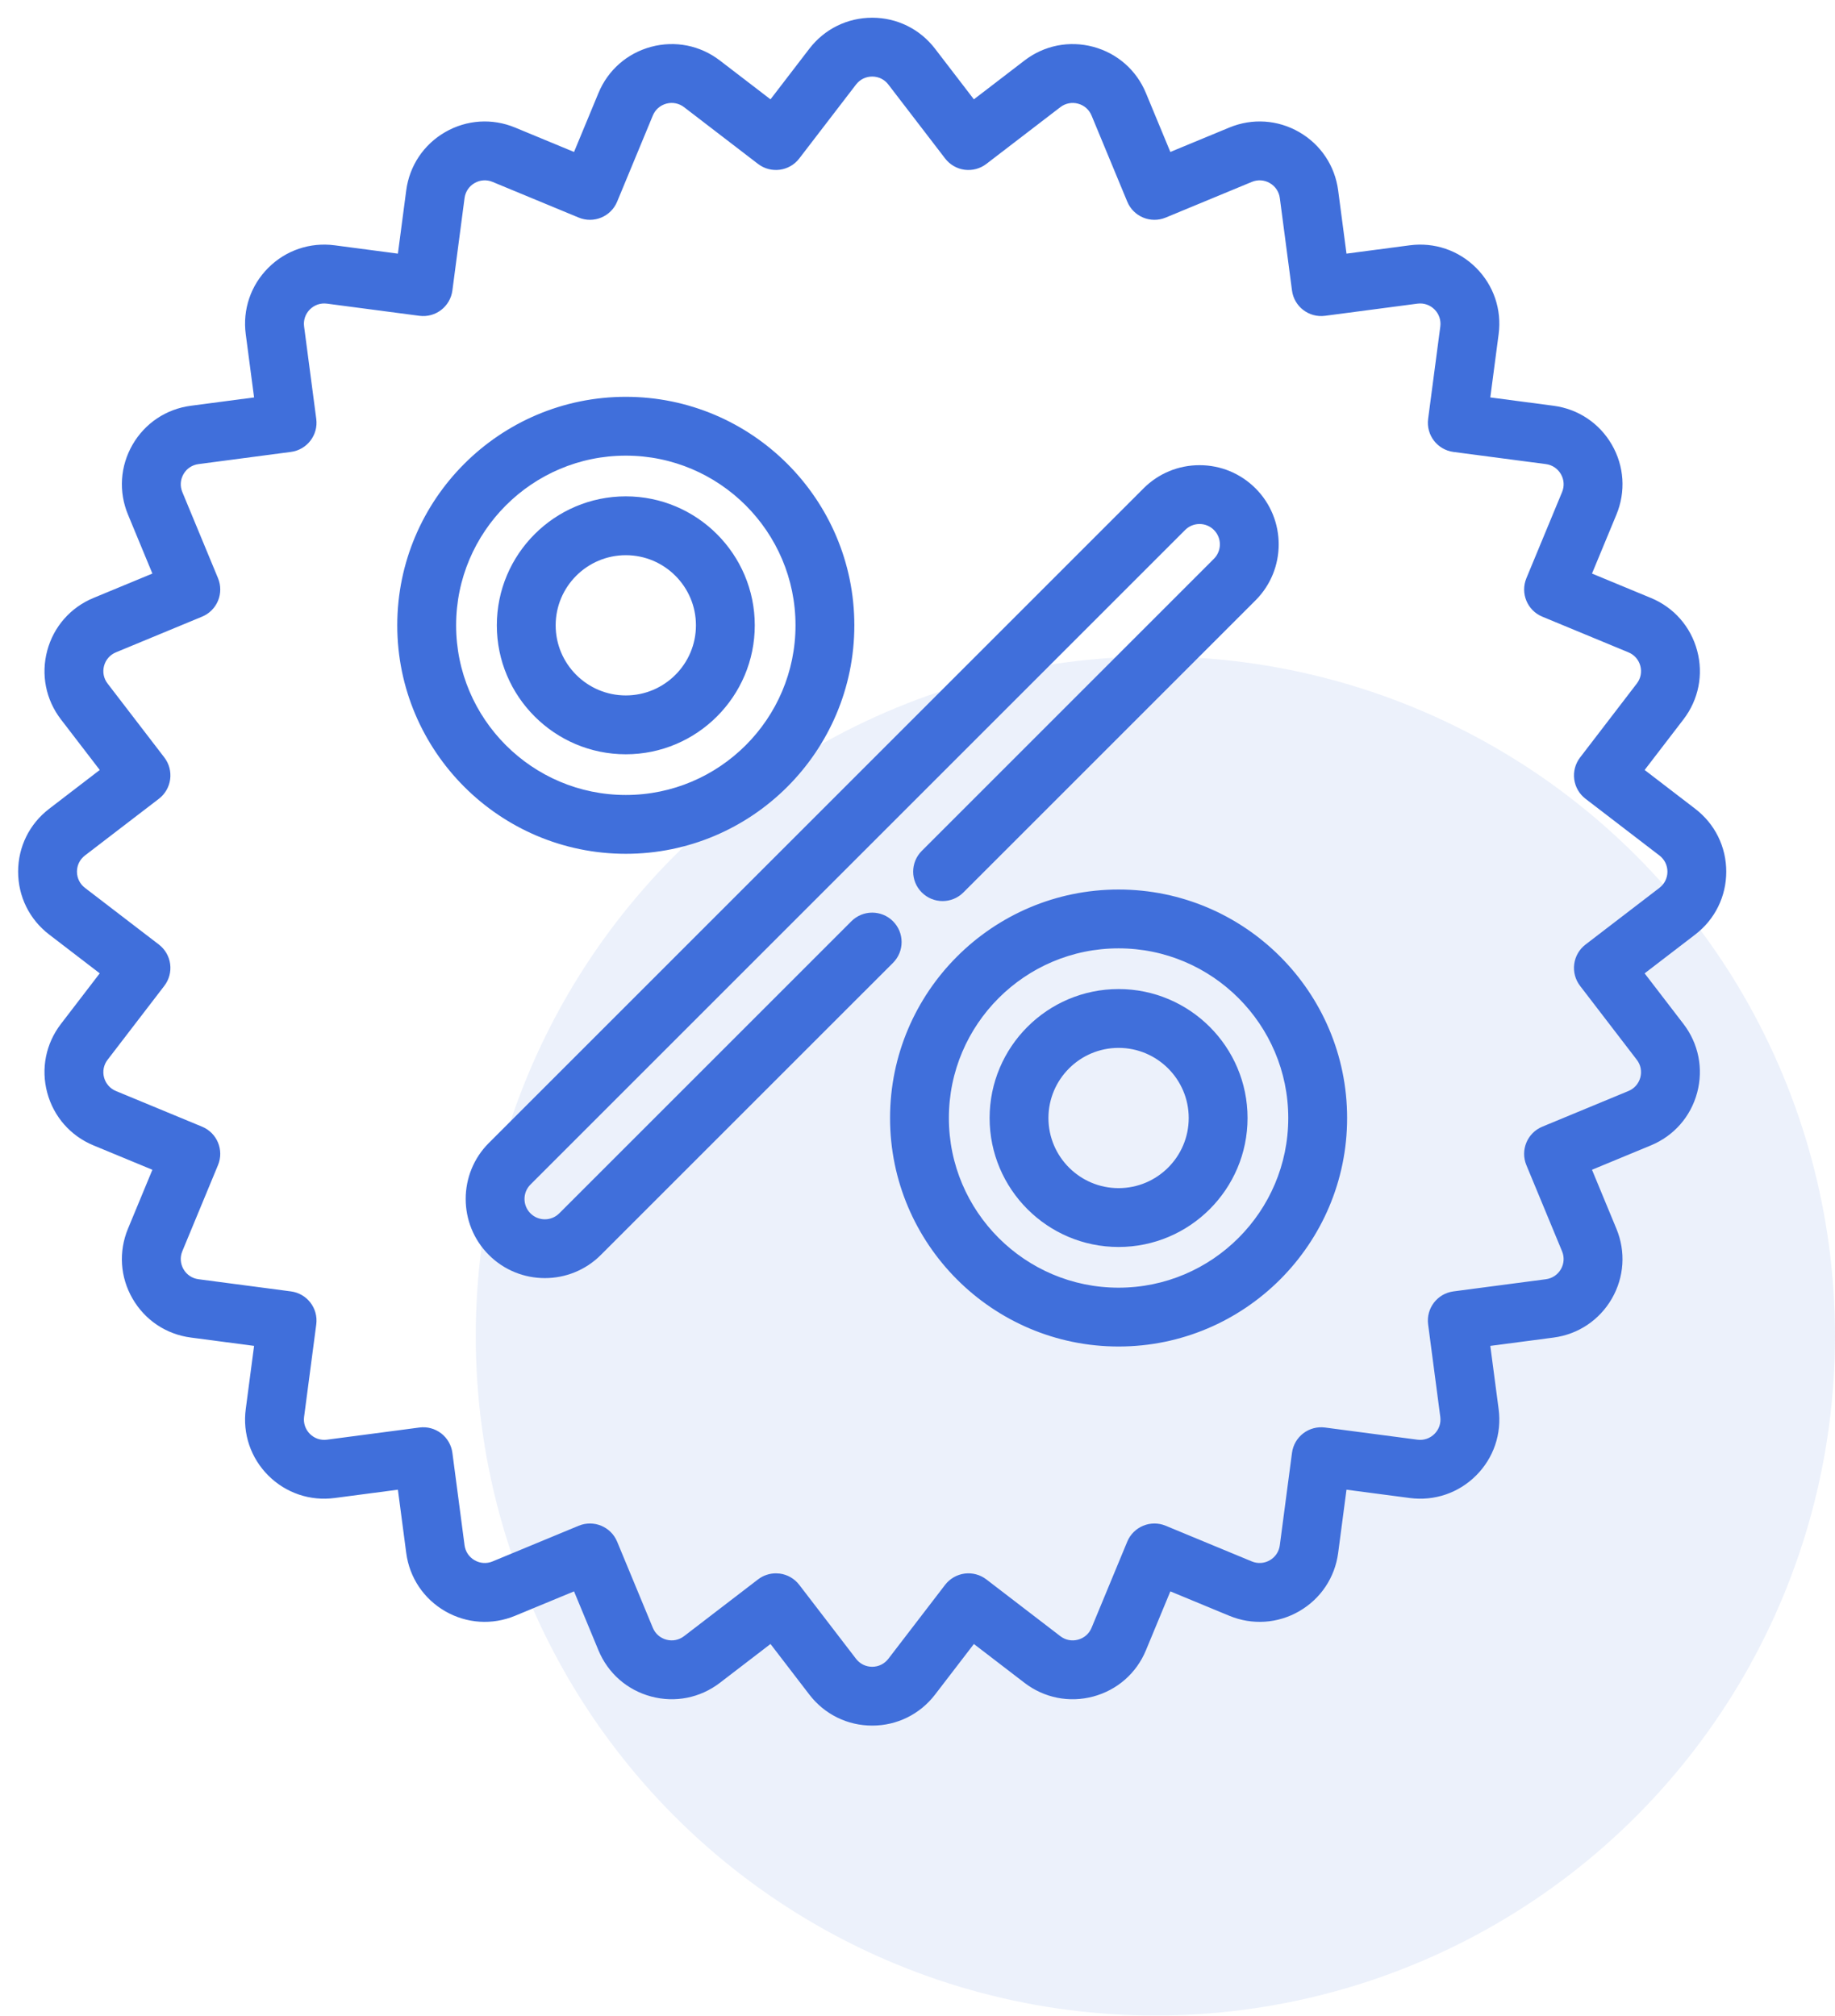
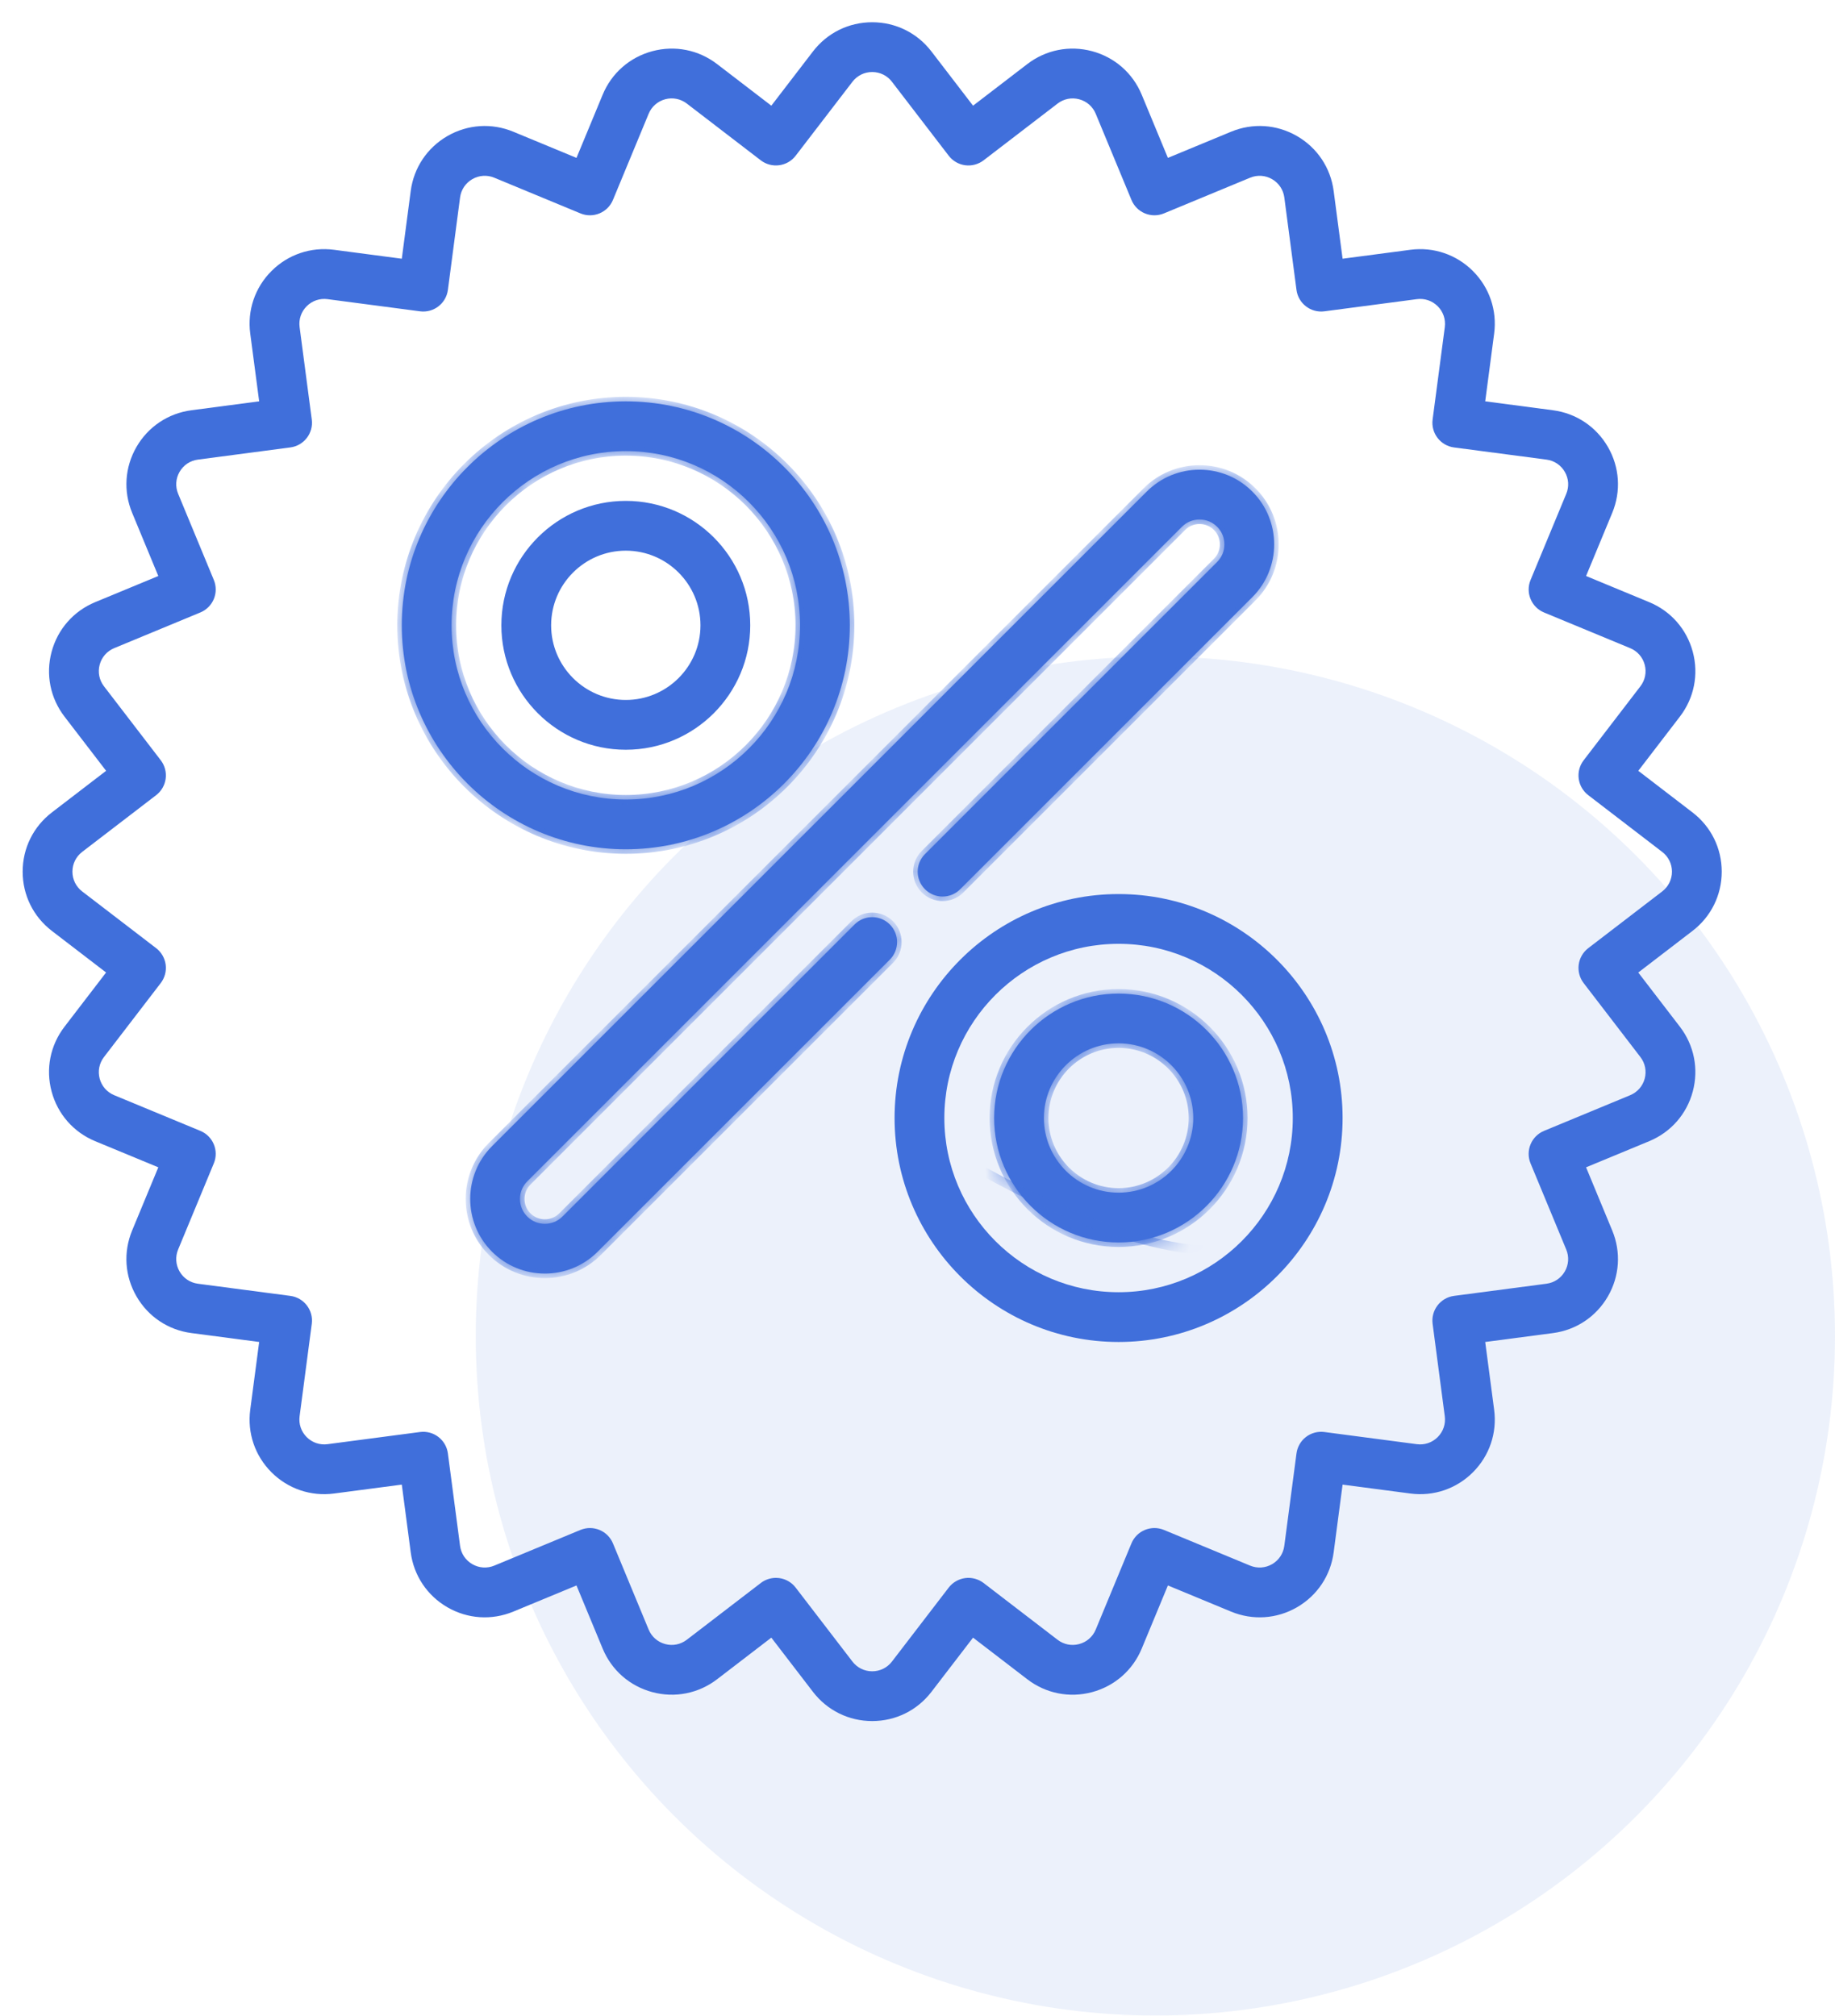
<svg xmlns="http://www.w3.org/2000/svg" width="81" height="89" viewBox="0 0 81 89" fill="none">
  <circle opacity="0.1" cx="51" cy="58.982" r="30" fill="#406FDB" />
  <mask id="path-2-outside-1" maskUnits="userSpaceOnUse" x="0" y="-0.018" width="77" height="77" fill="black">
-     <rect fill="white" y="-0.018" width="77" height="77" />
    <path d="M76 38.482C76 37.449 75.53 36.496 74.71 35.867L72.317 34.03L74.153 31.637C74.782 30.817 74.99 29.774 74.722 28.776C74.455 27.779 73.754 26.979 72.799 26.584L70.012 25.43L71.167 22.642C71.562 21.688 71.493 20.627 70.976 19.732C70.459 18.837 69.576 18.247 68.551 18.112L65.56 17.718L65.954 14.727C66.089 13.703 65.747 12.696 65.017 11.966C64.286 11.235 63.279 10.894 62.255 11.028L59.264 11.422L58.87 8.431C58.735 7.407 58.145 6.523 57.25 6.006C56.355 5.49 55.295 5.42 54.34 5.816L51.553 6.97L50.398 4.183C50.003 3.228 49.204 2.528 48.206 2.26C47.208 1.993 46.165 2.2 45.346 2.829L42.952 4.666L41.115 2.272C40.486 1.452 39.533 0.982 38.5 0.982C37.467 0.982 36.514 1.452 35.885 2.272L34.048 4.666L31.654 2.829C30.835 2.2 29.793 1.993 28.794 2.26C27.797 2.528 26.997 3.228 26.602 4.183L25.447 6.97L22.66 5.816C21.705 5.42 20.645 5.49 19.75 6.006C18.855 6.523 18.265 7.407 18.13 8.431L17.736 11.422L14.745 11.028C13.721 10.894 12.714 11.235 11.983 11.966C11.253 12.696 10.911 13.703 11.046 14.727L11.44 17.718L8.449 18.112C7.425 18.247 6.541 18.837 6.024 19.732C5.508 20.627 5.438 21.688 5.834 22.642L6.988 25.43L4.201 26.584C3.246 26.98 2.545 27.779 2.278 28.776C2.011 29.774 2.218 30.817 2.847 31.637L4.684 34.03L2.29 35.867C1.47 36.496 1 37.449 1 38.482C1 39.516 1.47 40.469 2.29 41.098L4.683 42.934L2.847 45.328C2.218 46.148 2.01 47.19 2.278 48.188C2.545 49.186 3.246 49.985 4.2 50.381L6.988 51.535L5.833 54.323C5.438 55.277 5.507 56.338 6.024 57.232C6.541 58.127 7.424 58.718 8.449 58.852L11.44 59.246L11.046 62.237C10.911 63.262 11.253 64.268 11.983 64.999C12.714 65.729 13.72 66.071 14.745 65.936L17.736 65.543L18.13 68.534C18.265 69.558 18.855 70.442 19.75 70.959C20.645 71.475 21.705 71.544 22.66 71.149L25.447 69.995L26.602 72.782C26.997 73.736 27.796 74.437 28.794 74.704C29.792 74.972 30.834 74.764 31.654 74.136L34.048 72.299L35.885 74.692C36.514 75.512 37.467 75.982 38.5 75.982C39.533 75.982 40.486 75.512 41.115 74.693L42.952 72.299L45.346 74.136C46.165 74.765 47.208 74.972 48.206 74.705C49.204 74.437 50.003 73.737 50.398 72.782L51.553 69.995L54.34 71.149C55.295 71.544 56.355 71.475 57.25 70.959C58.144 70.442 58.735 69.558 58.87 68.534L59.264 65.543L62.255 65.936C63.279 66.071 64.286 65.73 65.017 64.999C65.747 64.269 66.089 63.262 65.954 62.238L65.56 59.246L68.551 58.853C69.576 58.718 70.459 58.127 70.976 57.233C71.492 56.338 71.562 55.277 71.166 54.323L70.012 51.535L72.799 50.381C73.754 49.985 74.455 49.186 74.722 48.188C74.989 47.191 74.782 46.148 74.153 45.328L72.316 42.935L74.71 41.098C75.53 40.469 76 39.516 76 38.482ZM73.373 39.355L70.107 41.86C69.876 42.038 69.725 42.299 69.687 42.588C69.649 42.877 69.727 43.169 69.904 43.401L72.41 46.666C72.62 46.939 72.689 47.287 72.6 47.62C72.511 47.952 72.277 48.219 71.959 48.351L68.156 49.926C67.596 50.158 67.329 50.801 67.561 51.361L69.136 55.163C69.268 55.482 69.245 55.836 69.073 56.134C68.9 56.432 68.606 56.629 68.264 56.674L64.184 57.211C63.582 57.291 63.159 57.842 63.238 58.444L63.775 62.525C63.82 62.866 63.706 63.202 63.463 63.445C63.219 63.689 62.884 63.803 62.542 63.758L58.461 63.221C58.173 63.183 57.88 63.261 57.649 63.438C57.418 63.616 57.267 63.878 57.229 64.167L56.691 68.247C56.646 68.589 56.45 68.883 56.151 69.056C55.853 69.228 55.499 69.251 55.181 69.119L51.379 67.544C50.818 67.312 50.175 67.578 49.943 68.139L48.368 71.941C48.236 72.26 47.97 72.493 47.637 72.582C47.304 72.672 46.956 72.603 46.683 72.393L43.418 69.887C43.187 69.71 42.895 69.632 42.606 69.669C42.317 69.708 42.055 69.859 41.877 70.09L39.372 73.355C39.162 73.628 38.845 73.785 38.5 73.785C38.155 73.785 37.838 73.628 37.628 73.355L35.122 70.09C34.945 69.859 34.683 69.707 34.394 69.669C34.346 69.663 34.298 69.66 34.251 69.66C34.01 69.66 33.775 69.739 33.582 69.887L30.317 72.392C30.043 72.602 29.696 72.672 29.363 72.582C29.03 72.493 28.764 72.259 28.632 71.941L27.057 68.139C26.825 67.578 26.182 67.312 25.621 67.544L21.819 69.119C21.501 69.251 21.147 69.228 20.849 69.055C20.55 68.883 20.353 68.588 20.308 68.247L19.771 64.166C19.733 63.877 19.582 63.616 19.351 63.438C19.12 63.261 18.828 63.182 18.539 63.221L14.458 63.758C14.117 63.803 13.781 63.689 13.537 63.445C13.294 63.202 13.18 62.866 13.225 62.524L13.762 58.444C13.841 57.842 13.418 57.29 12.816 57.211L8.736 56.674C8.394 56.629 8.099 56.432 7.927 56.134C7.755 55.835 7.732 55.482 7.863 55.163L9.438 51.361C9.671 50.8 9.404 50.158 8.844 49.926L5.041 48.351C4.723 48.219 4.489 47.952 4.4 47.62C4.311 47.287 4.38 46.939 4.59 46.666L7.095 43.401C7.273 43.169 7.351 42.877 7.313 42.588C7.275 42.299 7.124 42.038 6.893 41.86L3.627 39.355C3.354 39.145 3.197 38.827 3.197 38.482C3.197 38.138 3.354 37.82 3.627 37.61L6.893 35.105C7.124 34.927 7.275 34.666 7.313 34.377C7.351 34.088 7.273 33.795 7.096 33.564L4.59 30.299C4.38 30.026 4.311 29.678 4.4 29.345C4.489 29.012 4.723 28.746 5.042 28.614L8.844 27.039C9.113 26.928 9.327 26.714 9.439 26.445C9.55 26.175 9.55 25.873 9.439 25.604L7.864 21.801C7.732 21.483 7.755 21.129 7.927 20.831C8.099 20.532 8.394 20.336 8.736 20.291L12.816 19.753C13.418 19.674 13.841 19.122 13.762 18.521L13.225 14.44C13.18 14.099 13.294 13.763 13.537 13.52C13.781 13.276 14.117 13.162 14.458 13.207L18.539 13.744C19.141 13.823 19.692 13.4 19.771 12.798L20.308 8.718C20.353 8.376 20.55 8.082 20.849 7.909C21.147 7.737 21.501 7.714 21.819 7.846L25.622 9.421C26.182 9.653 26.825 9.387 27.057 8.826L28.632 5.024C28.764 4.705 29.03 4.472 29.363 4.382C29.696 4.293 30.044 4.363 30.317 4.572L33.582 7.078C34.063 7.447 34.753 7.356 35.122 6.875L37.628 3.61C37.838 3.336 38.156 3.18 38.5 3.18C38.844 3.18 39.163 3.336 39.372 3.61L41.878 6.875C42.055 7.106 42.317 7.258 42.606 7.296C42.894 7.333 43.187 7.255 43.418 7.078L46.684 4.572C46.957 4.363 47.304 4.294 47.637 4.383C47.97 4.472 48.237 4.706 48.368 5.024L49.944 8.826C50.176 9.387 50.818 9.653 51.379 9.421L55.181 7.846C55.5 7.714 55.854 7.737 56.152 7.91C56.45 8.082 56.647 8.377 56.692 8.718L57.229 12.799C57.308 13.4 57.86 13.823 58.462 13.744L62.542 13.207C62.883 13.162 63.219 13.276 63.463 13.52C63.707 13.764 63.82 14.099 63.776 14.441L63.238 18.521C63.159 19.123 63.583 19.675 64.184 19.754L68.265 20.291C68.606 20.336 68.901 20.533 69.073 20.831C69.246 21.13 69.269 21.483 69.137 21.802L67.562 25.604C67.33 26.165 67.596 26.808 68.156 27.04L71.959 28.615C72.277 28.747 72.511 29.013 72.6 29.346C72.689 29.679 72.62 30.026 72.41 30.299L69.905 33.565C69.728 33.796 69.649 34.088 69.687 34.377C69.725 34.666 69.877 34.928 70.108 35.105L73.373 37.611C73.646 37.82 73.803 38.138 73.803 38.482C73.803 38.827 73.646 39.145 73.373 39.355Z" />
    <path d="M39.277 40.813C38.848 40.384 38.152 40.384 37.723 40.813L24.827 53.709C24.399 54.137 23.702 54.137 23.274 53.709C22.845 53.28 22.845 52.583 23.274 52.155L52.173 23.256C52.38 23.049 52.656 22.934 52.95 22.934C53.243 22.934 53.519 23.049 53.726 23.256C54.155 23.684 54.155 24.381 53.726 24.81L40.831 37.706C40.401 38.135 40.401 38.83 40.831 39.259C41.26 39.688 41.955 39.688 42.384 39.259L55.28 26.363C56.565 25.078 56.565 22.988 55.28 21.702C54.657 21.08 53.83 20.737 52.95 20.737C52.069 20.737 51.242 21.08 50.619 21.702L21.72 50.601C20.435 51.886 20.435 53.977 21.72 55.262C22.363 55.905 23.207 56.226 24.051 56.226C24.895 56.226 25.739 55.905 26.381 55.262L39.277 42.367C39.706 41.938 39.706 41.242 39.277 40.813Z" />
-     <path d="M49.376 39.471C43.924 39.471 39.488 43.906 39.488 49.358C39.488 54.81 43.924 59.246 49.376 59.246C54.828 59.246 59.264 54.81 59.264 49.358C59.264 43.906 54.828 39.471 49.376 39.471ZM49.376 57.049C45.135 57.049 41.685 53.599 41.685 49.358C41.685 45.118 45.135 41.668 49.376 41.668C53.616 41.668 57.066 45.118 57.066 49.358C57.066 53.599 53.616 57.049 49.376 57.049Z" />
    <path d="M49.376 43.865C46.347 43.865 43.883 46.329 43.883 49.358C43.883 52.387 46.347 54.852 49.376 54.852C52.405 54.852 54.869 52.387 54.869 49.358C54.869 46.329 52.405 43.865 49.376 43.865ZM49.376 52.654C47.559 52.654 46.08 51.176 46.08 49.358C46.08 47.541 47.559 46.062 49.376 46.062C51.193 46.062 52.672 47.541 52.672 49.358C52.672 51.176 51.193 52.654 49.376 52.654Z" />
    <path d="M37.512 27.607C37.512 22.154 33.076 17.719 27.624 17.719C22.172 17.719 17.736 22.154 17.736 27.607C17.736 33.059 22.172 37.494 27.624 37.494C33.076 37.494 37.512 33.059 37.512 27.607ZM19.934 27.607C19.934 23.366 23.384 19.916 27.624 19.916C31.865 19.916 35.315 23.366 35.315 27.607C35.315 31.847 31.865 35.297 27.624 35.297C23.384 35.297 19.934 31.847 19.934 27.607Z" />
-     <path d="M33.117 27.607C33.117 24.578 30.653 22.113 27.624 22.113C24.595 22.113 22.131 24.578 22.131 27.607C22.131 30.636 24.595 33.1 27.624 33.1C30.653 33.1 33.117 30.636 33.117 27.607ZM24.328 27.607C24.328 25.789 25.807 24.311 27.624 24.311C29.442 24.311 30.92 25.789 30.92 27.607C30.92 29.424 29.442 30.902 27.624 30.902C25.807 30.902 24.328 29.424 24.328 27.607Z" />
  </mask>
  <path d="M76 38.482C76 37.449 75.53 36.496 74.71 35.867L72.317 34.03L74.153 31.637C74.782 30.817 74.99 29.774 74.722 28.776C74.455 27.779 73.754 26.979 72.799 26.584L70.012 25.43L71.167 22.642C71.562 21.688 71.493 20.627 70.976 19.732C70.459 18.837 69.576 18.247 68.551 18.112L65.56 17.718L65.954 14.727C66.089 13.703 65.747 12.696 65.017 11.966C64.286 11.235 63.279 10.894 62.255 11.028L59.264 11.422L58.87 8.431C58.735 7.407 58.145 6.523 57.25 6.006C56.355 5.49 55.295 5.42 54.34 5.816L51.553 6.97L50.398 4.183C50.003 3.228 49.204 2.528 48.206 2.26C47.208 1.993 46.165 2.2 45.346 2.829L42.952 4.666L41.115 2.272C40.486 1.452 39.533 0.982 38.5 0.982C37.467 0.982 36.514 1.452 35.885 2.272L34.048 4.666L31.654 2.829C30.835 2.2 29.793 1.993 28.794 2.26C27.797 2.528 26.997 3.228 26.602 4.183L25.447 6.97L22.66 5.816C21.705 5.42 20.645 5.49 19.75 6.006C18.855 6.523 18.265 7.407 18.13 8.431L17.736 11.422L14.745 11.028C13.721 10.894 12.714 11.235 11.983 11.966C11.253 12.696 10.911 13.703 11.046 14.727L11.44 17.718L8.449 18.112C7.425 18.247 6.541 18.837 6.024 19.732C5.508 20.627 5.438 21.688 5.834 22.642L6.988 25.43L4.201 26.584C3.246 26.98 2.545 27.779 2.278 28.776C2.011 29.774 2.218 30.817 2.847 31.637L4.684 34.03L2.29 35.867C1.47 36.496 1 37.449 1 38.482C1 39.516 1.47 40.469 2.29 41.098L4.683 42.934L2.847 45.328C2.218 46.148 2.01 47.19 2.278 48.188C2.545 49.186 3.246 49.985 4.2 50.381L6.988 51.535L5.833 54.323C5.438 55.277 5.507 56.338 6.024 57.232C6.541 58.127 7.424 58.718 8.449 58.852L11.44 59.246L11.046 62.237C10.911 63.262 11.253 64.268 11.983 64.999C12.714 65.729 13.72 66.071 14.745 65.936L17.736 65.543L18.13 68.534C18.265 69.558 18.855 70.442 19.75 70.959C20.645 71.475 21.705 71.544 22.66 71.149L25.447 69.995L26.602 72.782C26.997 73.736 27.796 74.437 28.794 74.704C29.792 74.972 30.834 74.764 31.654 74.136L34.048 72.299L35.885 74.692C36.514 75.512 37.467 75.982 38.5 75.982C39.533 75.982 40.486 75.512 41.115 74.693L42.952 72.299L45.346 74.136C46.165 74.765 47.208 74.972 48.206 74.705C49.204 74.437 50.003 73.737 50.398 72.782L51.553 69.995L54.34 71.149C55.295 71.544 56.355 71.475 57.25 70.959C58.144 70.442 58.735 69.558 58.87 68.534L59.264 65.543L62.255 65.936C63.279 66.071 64.286 65.73 65.017 64.999C65.747 64.269 66.089 63.262 65.954 62.238L65.56 59.246L68.551 58.853C69.576 58.718 70.459 58.127 70.976 57.233C71.492 56.338 71.562 55.277 71.166 54.323L70.012 51.535L72.799 50.381C73.754 49.985 74.455 49.186 74.722 48.188C74.989 47.191 74.782 46.148 74.153 45.328L72.316 42.935L74.71 41.098C75.53 40.469 76 39.516 76 38.482ZM73.373 39.355L70.107 41.86C69.876 42.038 69.725 42.299 69.687 42.588C69.649 42.877 69.727 43.169 69.904 43.401L72.41 46.666C72.62 46.939 72.689 47.287 72.6 47.62C72.511 47.952 72.277 48.219 71.959 48.351L68.156 49.926C67.596 50.158 67.329 50.801 67.561 51.361L69.136 55.163C69.268 55.482 69.245 55.836 69.073 56.134C68.9 56.432 68.606 56.629 68.264 56.674L64.184 57.211C63.582 57.291 63.159 57.842 63.238 58.444L63.775 62.525C63.82 62.866 63.706 63.202 63.463 63.445C63.219 63.689 62.884 63.803 62.542 63.758L58.461 63.221C58.173 63.183 57.88 63.261 57.649 63.438C57.418 63.616 57.267 63.878 57.229 64.167L56.691 68.247C56.646 68.589 56.45 68.883 56.151 69.056C55.853 69.228 55.499 69.251 55.181 69.119L51.379 67.544C50.818 67.312 50.175 67.578 49.943 68.139L48.368 71.941C48.236 72.26 47.97 72.493 47.637 72.582C47.304 72.672 46.956 72.603 46.683 72.393L43.418 69.887C43.187 69.71 42.895 69.632 42.606 69.669C42.317 69.708 42.055 69.859 41.877 70.09L39.372 73.355C39.162 73.628 38.845 73.785 38.5 73.785C38.155 73.785 37.838 73.628 37.628 73.355L35.122 70.09C34.945 69.859 34.683 69.707 34.394 69.669C34.346 69.663 34.298 69.66 34.251 69.66C34.01 69.66 33.775 69.739 33.582 69.887L30.317 72.392C30.043 72.602 29.696 72.672 29.363 72.582C29.03 72.493 28.764 72.259 28.632 71.941L27.057 68.139C26.825 67.578 26.182 67.312 25.621 67.544L21.819 69.119C21.501 69.251 21.147 69.228 20.849 69.055C20.55 68.883 20.353 68.588 20.308 68.247L19.771 64.166C19.733 63.877 19.582 63.616 19.351 63.438C19.12 63.261 18.828 63.182 18.539 63.221L14.458 63.758C14.117 63.803 13.781 63.689 13.537 63.445C13.294 63.202 13.18 62.866 13.225 62.524L13.762 58.444C13.841 57.842 13.418 57.29 12.816 57.211L8.736 56.674C8.394 56.629 8.099 56.432 7.927 56.134C7.755 55.835 7.732 55.482 7.863 55.163L9.438 51.361C9.671 50.8 9.404 50.158 8.844 49.926L5.041 48.351C4.723 48.219 4.489 47.952 4.4 47.62C4.311 47.287 4.38 46.939 4.59 46.666L7.095 43.401C7.273 43.169 7.351 42.877 7.313 42.588C7.275 42.299 7.124 42.038 6.893 41.86L3.627 39.355C3.354 39.145 3.197 38.827 3.197 38.482C3.197 38.138 3.354 37.82 3.627 37.61L6.893 35.105C7.124 34.927 7.275 34.666 7.313 34.377C7.351 34.088 7.273 33.795 7.096 33.564L4.59 30.299C4.38 30.026 4.311 29.678 4.4 29.345C4.489 29.012 4.723 28.746 5.042 28.614L8.844 27.039C9.113 26.928 9.327 26.714 9.439 26.445C9.55 26.175 9.55 25.873 9.439 25.604L7.864 21.801C7.732 21.483 7.755 21.129 7.927 20.831C8.099 20.532 8.394 20.336 8.736 20.291L12.816 19.753C13.418 19.674 13.841 19.122 13.762 18.521L13.225 14.44C13.18 14.099 13.294 13.763 13.537 13.52C13.781 13.276 14.117 13.162 14.458 13.207L18.539 13.744C19.141 13.823 19.692 13.4 19.771 12.798L20.308 8.718C20.353 8.376 20.55 8.082 20.849 7.909C21.147 7.737 21.501 7.714 21.819 7.846L25.622 9.421C26.182 9.653 26.825 9.387 27.057 8.826L28.632 5.024C28.764 4.705 29.03 4.472 29.363 4.382C29.696 4.293 30.044 4.363 30.317 4.572L33.582 7.078C34.063 7.447 34.753 7.356 35.122 6.875L37.628 3.61C37.838 3.336 38.156 3.18 38.5 3.18C38.844 3.18 39.163 3.336 39.372 3.61L41.878 6.875C42.055 7.106 42.317 7.258 42.606 7.296C42.894 7.333 43.187 7.255 43.418 7.078L46.684 4.572C46.957 4.363 47.304 4.294 47.637 4.383C47.97 4.472 48.237 4.706 48.368 5.024L49.944 8.826C50.176 9.387 50.818 9.653 51.379 9.421L55.181 7.846C55.5 7.714 55.854 7.737 56.152 7.91C56.45 8.082 56.647 8.377 56.692 8.718L57.229 12.799C57.308 13.4 57.86 13.823 58.462 13.744L62.542 13.207C62.883 13.162 63.219 13.276 63.463 13.52C63.707 13.764 63.82 14.099 63.776 14.441L63.238 18.521C63.159 19.123 63.583 19.675 64.184 19.754L68.265 20.291C68.606 20.336 68.901 20.533 69.073 20.831C69.246 21.13 69.269 21.483 69.137 21.802L67.562 25.604C67.33 26.165 67.596 26.808 68.156 27.04L71.959 28.615C72.277 28.747 72.511 29.013 72.6 29.346C72.689 29.679 72.62 30.026 72.41 30.299L69.905 33.565C69.728 33.796 69.649 34.088 69.687 34.377C69.725 34.666 69.877 34.928 70.108 35.105L73.373 37.611C73.646 37.82 73.803 38.138 73.803 38.482C73.803 38.827 73.646 39.145 73.373 39.355Z" fill="#406FDB" />
  <path d="M39.277 40.813C38.848 40.384 38.152 40.384 37.723 40.813L24.827 53.709C24.399 54.137 23.702 54.137 23.274 53.709C22.845 53.28 22.845 52.583 23.274 52.155L52.173 23.256C52.38 23.049 52.656 22.934 52.95 22.934C53.243 22.934 53.519 23.049 53.726 23.256C54.155 23.684 54.155 24.381 53.726 24.81L40.831 37.706C40.401 38.135 40.401 38.83 40.831 39.259C41.26 39.688 41.955 39.688 42.384 39.259L55.28 26.363C56.565 25.078 56.565 22.988 55.28 21.702C54.657 21.08 53.83 20.737 52.95 20.737C52.069 20.737 51.242 21.08 50.619 21.702L21.72 50.601C20.435 51.886 20.435 53.977 21.72 55.262C22.363 55.905 23.207 56.226 24.051 56.226C24.895 56.226 25.739 55.905 26.381 55.262L39.277 42.367C39.706 41.938 39.706 41.242 39.277 40.813Z" fill="#406FDB" />
  <path d="M49.376 39.471C43.924 39.471 39.488 43.906 39.488 49.358C39.488 54.81 43.924 59.246 49.376 59.246C54.828 59.246 59.264 54.81 59.264 49.358C59.264 43.906 54.828 39.471 49.376 39.471ZM49.376 57.049C45.135 57.049 41.685 53.599 41.685 49.358C41.685 45.118 45.135 41.668 49.376 41.668C53.616 41.668 57.066 45.118 57.066 49.358C57.066 53.599 53.616 57.049 49.376 57.049Z" fill="#406FDB" />
  <path d="M49.376 43.865C46.347 43.865 43.883 46.329 43.883 49.358C43.883 52.387 46.347 54.852 49.376 54.852C52.405 54.852 54.869 52.387 54.869 49.358C54.869 46.329 52.405 43.865 49.376 43.865ZM49.376 52.654C47.559 52.654 46.08 51.176 46.08 49.358C46.08 47.541 47.559 46.062 49.376 46.062C51.193 46.062 52.672 47.541 52.672 49.358C52.672 51.176 51.193 52.654 49.376 52.654Z" fill="#406FDB" />
  <path d="M37.512 27.607C37.512 22.154 33.076 17.719 27.624 17.719C22.172 17.719 17.736 22.154 17.736 27.607C17.736 33.059 22.172 37.494 27.624 37.494C33.076 37.494 37.512 33.059 37.512 27.607ZM19.934 27.607C19.934 23.366 23.384 19.916 27.624 19.916C31.865 19.916 35.315 23.366 35.315 27.607C35.315 31.847 31.865 35.297 27.624 35.297C23.384 35.297 19.934 31.847 19.934 27.607Z" fill="#406FDB" />
  <path d="M33.117 27.607C33.117 24.578 30.653 22.113 27.624 22.113C24.595 22.113 22.131 24.578 22.131 27.607C22.131 30.636 24.595 33.1 27.624 33.1C30.653 33.1 33.117 30.636 33.117 27.607ZM24.328 27.607C24.328 25.789 25.807 24.311 27.624 24.311C29.442 24.311 30.92 25.789 30.92 27.607C30.92 29.424 29.442 30.902 27.624 30.902C25.807 30.902 24.328 29.424 24.328 27.607Z" fill="#406FDB" />
-   <path d="M76 38.482C76 37.449 75.53 36.496 74.71 35.867L72.317 34.03L74.153 31.637C74.782 30.817 74.99 29.774 74.722 28.776C74.455 27.779 73.754 26.979 72.799 26.584L70.012 25.43L71.167 22.642C71.562 21.688 71.493 20.627 70.976 19.732C70.459 18.837 69.576 18.247 68.551 18.112L65.56 17.718L65.954 14.727C66.089 13.703 65.747 12.696 65.017 11.966C64.286 11.235 63.279 10.894 62.255 11.028L59.264 11.422L58.87 8.431C58.735 7.407 58.145 6.523 57.25 6.006C56.355 5.49 55.295 5.42 54.34 5.816L51.553 6.97L50.398 4.183C50.003 3.228 49.204 2.528 48.206 2.26C47.208 1.993 46.165 2.2 45.346 2.829L42.952 4.666L41.115 2.272C40.486 1.452 39.533 0.982 38.5 0.982C37.467 0.982 36.514 1.452 35.885 2.272L34.048 4.666L31.654 2.829C30.835 2.2 29.793 1.993 28.794 2.26C27.797 2.528 26.997 3.228 26.602 4.183L25.447 6.97L22.66 5.816C21.705 5.42 20.645 5.49 19.75 6.006C18.855 6.523 18.265 7.407 18.13 8.431L17.736 11.422L14.745 11.028C13.721 10.894 12.714 11.235 11.983 11.966C11.253 12.696 10.911 13.703 11.046 14.727L11.44 17.718L8.449 18.112C7.425 18.247 6.541 18.837 6.024 19.732C5.508 20.627 5.438 21.688 5.834 22.642L6.988 25.43L4.201 26.584C3.246 26.98 2.545 27.779 2.278 28.776C2.011 29.774 2.218 30.817 2.847 31.637L4.684 34.03L2.29 35.867C1.47 36.496 1 37.449 1 38.482C1 39.516 1.47 40.469 2.29 41.098L4.683 42.934L2.847 45.328C2.218 46.148 2.01 47.19 2.278 48.188C2.545 49.186 3.246 49.985 4.2 50.381L6.988 51.535L5.833 54.323C5.438 55.277 5.507 56.338 6.024 57.232C6.541 58.127 7.424 58.718 8.449 58.852L11.44 59.246L11.046 62.237C10.911 63.262 11.253 64.268 11.983 64.999C12.714 65.729 13.72 66.071 14.745 65.936L17.736 65.543L18.13 68.534C18.265 69.558 18.855 70.442 19.75 70.959C20.645 71.475 21.705 71.544 22.66 71.149L25.447 69.995L26.602 72.782C26.997 73.736 27.796 74.437 28.794 74.704C29.792 74.972 30.834 74.764 31.654 74.136L34.048 72.299L35.885 74.692C36.514 75.512 37.467 75.982 38.5 75.982C39.533 75.982 40.486 75.512 41.115 74.693L42.952 72.299L45.346 74.136C46.165 74.765 47.208 74.972 48.206 74.705C49.204 74.437 50.003 73.737 50.398 72.782L51.553 69.995L54.34 71.149C55.295 71.544 56.355 71.475 57.25 70.959C58.144 70.442 58.735 69.558 58.87 68.534L59.264 65.543L62.255 65.936C63.279 66.071 64.286 65.73 65.017 64.999C65.747 64.269 66.089 63.262 65.954 62.238L65.56 59.246L68.551 58.853C69.576 58.718 70.459 58.127 70.976 57.233C71.492 56.338 71.562 55.277 71.166 54.323L70.012 51.535L72.799 50.381C73.754 49.985 74.455 49.186 74.722 48.188C74.989 47.191 74.782 46.148 74.153 45.328L72.316 42.935L74.71 41.098C75.53 40.469 76 39.516 76 38.482ZM73.373 39.355L70.107 41.86C69.876 42.038 69.725 42.299 69.687 42.588C69.649 42.877 69.727 43.169 69.904 43.401L72.41 46.666C72.62 46.939 72.689 47.287 72.6 47.62C72.511 47.952 72.277 48.219 71.959 48.351L68.156 49.926C67.596 50.158 67.329 50.801 67.561 51.361L69.136 55.163C69.268 55.482 69.245 55.836 69.073 56.134C68.9 56.432 68.606 56.629 68.264 56.674L64.184 57.211C63.582 57.291 63.159 57.842 63.238 58.444L63.775 62.525C63.82 62.866 63.706 63.202 63.463 63.445C63.219 63.689 62.884 63.803 62.542 63.758L58.461 63.221C58.173 63.183 57.88 63.261 57.649 63.438C57.418 63.616 57.267 63.878 57.229 64.167L56.691 68.247C56.646 68.589 56.45 68.883 56.151 69.056C55.853 69.228 55.499 69.251 55.181 69.119L51.379 67.544C50.818 67.312 50.175 67.578 49.943 68.139L48.368 71.941C48.236 72.26 47.97 72.493 47.637 72.582C47.304 72.672 46.956 72.603 46.683 72.393L43.418 69.887C43.187 69.71 42.895 69.632 42.606 69.669C42.317 69.708 42.055 69.859 41.877 70.09L39.372 73.355C39.162 73.628 38.845 73.785 38.5 73.785C38.155 73.785 37.838 73.628 37.628 73.355L35.122 70.09C34.945 69.859 34.683 69.707 34.394 69.669C34.346 69.663 34.298 69.66 34.251 69.66C34.01 69.66 33.775 69.739 33.582 69.887L30.317 72.392C30.043 72.602 29.696 72.672 29.363 72.582C29.03 72.493 28.764 72.259 28.632 71.941L27.057 68.139C26.825 67.578 26.182 67.312 25.621 67.544L21.819 69.119C21.501 69.251 21.147 69.228 20.849 69.055C20.55 68.883 20.353 68.588 20.308 68.247L19.771 64.166C19.733 63.877 19.582 63.616 19.351 63.438C19.12 63.261 18.828 63.182 18.539 63.221L14.458 63.758C14.117 63.803 13.781 63.689 13.537 63.445C13.294 63.202 13.18 62.866 13.225 62.524L13.762 58.444C13.841 57.842 13.418 57.29 12.816 57.211L8.736 56.674C8.394 56.629 8.099 56.432 7.927 56.134C7.755 55.835 7.732 55.482 7.863 55.163L9.438 51.361C9.671 50.8 9.404 50.158 8.844 49.926L5.041 48.351C4.723 48.219 4.489 47.952 4.4 47.62C4.311 47.287 4.38 46.939 4.59 46.666L7.095 43.401C7.273 43.169 7.351 42.877 7.313 42.588C7.275 42.299 7.124 42.038 6.893 41.86L3.627 39.355C3.354 39.145 3.197 38.827 3.197 38.482C3.197 38.138 3.354 37.82 3.627 37.61L6.893 35.105C7.124 34.927 7.275 34.666 7.313 34.377C7.351 34.088 7.273 33.795 7.096 33.564L4.59 30.299C4.38 30.026 4.311 29.678 4.4 29.345C4.489 29.012 4.723 28.746 5.042 28.614L8.844 27.039C9.113 26.928 9.327 26.714 9.439 26.445C9.55 26.175 9.55 25.873 9.439 25.604L7.864 21.801C7.732 21.483 7.755 21.129 7.927 20.831C8.099 20.532 8.394 20.336 8.736 20.291L12.816 19.753C13.418 19.674 13.841 19.122 13.762 18.521L13.225 14.44C13.18 14.099 13.294 13.763 13.537 13.52C13.781 13.276 14.117 13.162 14.458 13.207L18.539 13.744C19.141 13.823 19.692 13.4 19.771 12.798L20.308 8.718C20.353 8.376 20.55 8.082 20.849 7.909C21.147 7.737 21.501 7.714 21.819 7.846L25.622 9.421C26.182 9.653 26.825 9.387 27.057 8.826L28.632 5.024C28.764 4.705 29.03 4.472 29.363 4.382C29.696 4.293 30.044 4.363 30.317 4.572L33.582 7.078C34.063 7.447 34.753 7.356 35.122 6.875L37.628 3.61C37.838 3.336 38.156 3.18 38.5 3.18C38.844 3.18 39.163 3.336 39.372 3.61L41.878 6.875C42.055 7.106 42.317 7.258 42.606 7.296C42.894 7.333 43.187 7.255 43.418 7.078L46.684 4.572C46.957 4.363 47.304 4.294 47.637 4.383C47.97 4.472 48.237 4.706 48.368 5.024L49.944 8.826C50.176 9.387 50.818 9.653 51.379 9.421L55.181 7.846C55.5 7.714 55.854 7.737 56.152 7.91C56.45 8.082 56.647 8.377 56.692 8.718L57.229 12.799C57.308 13.4 57.86 13.823 58.462 13.744L62.542 13.207C62.883 13.162 63.219 13.276 63.463 13.52C63.707 13.764 63.82 14.099 63.776 14.441L63.238 18.521C63.159 19.123 63.583 19.675 64.184 19.754L68.265 20.291C68.606 20.336 68.901 20.533 69.073 20.831C69.246 21.13 69.269 21.483 69.137 21.802L67.562 25.604C67.33 26.165 67.596 26.808 68.156 27.04L71.959 28.615C72.277 28.747 72.511 29.013 72.6 29.346C72.689 29.679 72.62 30.026 72.41 30.299L69.905 33.565C69.728 33.796 69.649 34.088 69.687 34.377C69.725 34.666 69.877 34.928 70.108 35.105L73.373 37.611C73.646 37.82 73.803 38.138 73.803 38.482C73.803 38.827 73.646 39.145 73.373 39.355Z" stroke="#406FDB" stroke-width="0.4" mask="url(#path-2-outside-1)" />
  <path d="M39.277 40.813C38.848 40.384 38.152 40.384 37.723 40.813L24.827 53.709C24.399 54.137 23.702 54.137 23.274 53.709C22.845 53.28 22.845 52.583 23.274 52.155L52.173 23.256C52.38 23.049 52.656 22.934 52.95 22.934C53.243 22.934 53.519 23.049 53.726 23.256C54.155 23.684 54.155 24.381 53.726 24.81L40.831 37.706C40.401 38.135 40.401 38.83 40.831 39.259C41.26 39.688 41.955 39.688 42.384 39.259L55.28 26.363C56.565 25.078 56.565 22.988 55.28 21.702C54.657 21.08 53.83 20.737 52.95 20.737C52.069 20.737 51.242 21.08 50.619 21.702L21.72 50.601C20.435 51.886 20.435 53.977 21.72 55.262C22.363 55.905 23.207 56.226 24.051 56.226C24.895 56.226 25.739 55.905 26.381 55.262L39.277 42.367C39.706 41.938 39.706 41.242 39.277 40.813Z" stroke="#406FDB" stroke-width="0.4" mask="url(#path-2-outside-1)" />
-   <path d="M49.376 39.471C43.924 39.471 39.488 43.906 39.488 49.358C39.488 54.81 43.924 59.246 49.376 59.246C54.828 59.246 59.264 54.81 59.264 49.358C59.264 43.906 54.828 39.471 49.376 39.471ZM49.376 57.049C45.135 57.049 41.685 53.599 41.685 49.358C41.685 45.118 45.135 41.668 49.376 41.668C53.616 41.668 57.066 45.118 57.066 49.358C57.066 53.599 53.616 57.049 49.376 57.049Z" stroke="#406FDB" stroke-width="0.4" mask="url(#path-2-outside-1)" />
+   <path d="M49.376 39.471C43.924 39.471 39.488 43.906 39.488 49.358C54.828 59.246 59.264 54.81 59.264 49.358C59.264 43.906 54.828 39.471 49.376 39.471ZM49.376 57.049C45.135 57.049 41.685 53.599 41.685 49.358C41.685 45.118 45.135 41.668 49.376 41.668C53.616 41.668 57.066 45.118 57.066 49.358C57.066 53.599 53.616 57.049 49.376 57.049Z" stroke="#406FDB" stroke-width="0.4" mask="url(#path-2-outside-1)" />
  <path d="M49.376 43.865C46.347 43.865 43.883 46.329 43.883 49.358C43.883 52.387 46.347 54.852 49.376 54.852C52.405 54.852 54.869 52.387 54.869 49.358C54.869 46.329 52.405 43.865 49.376 43.865ZM49.376 52.654C47.559 52.654 46.08 51.176 46.08 49.358C46.08 47.541 47.559 46.062 49.376 46.062C51.193 46.062 52.672 47.541 52.672 49.358C52.672 51.176 51.193 52.654 49.376 52.654Z" stroke="#406FDB" stroke-width="0.4" mask="url(#path-2-outside-1)" />
  <path d="M37.512 27.607C37.512 22.154 33.076 17.719 27.624 17.719C22.172 17.719 17.736 22.154 17.736 27.607C17.736 33.059 22.172 37.494 27.624 37.494C33.076 37.494 37.512 33.059 37.512 27.607ZM19.934 27.607C19.934 23.366 23.384 19.916 27.624 19.916C31.865 19.916 35.315 23.366 35.315 27.607C35.315 31.847 31.865 35.297 27.624 35.297C23.384 35.297 19.934 31.847 19.934 27.607Z" stroke="#406FDB" stroke-width="0.4" mask="url(#path-2-outside-1)" />
-   <path d="M33.117 27.607C33.117 24.578 30.653 22.113 27.624 22.113C24.595 22.113 22.131 24.578 22.131 27.607C22.131 30.636 24.595 33.1 27.624 33.1C30.653 33.1 33.117 30.636 33.117 27.607ZM24.328 27.607C24.328 25.789 25.807 24.311 27.624 24.311C29.442 24.311 30.92 25.789 30.92 27.607C30.92 29.424 29.442 30.902 27.624 30.902C25.807 30.902 24.328 29.424 24.328 27.607Z" stroke="#406FDB" stroke-width="0.4" mask="url(#path-2-outside-1)" />
</svg>